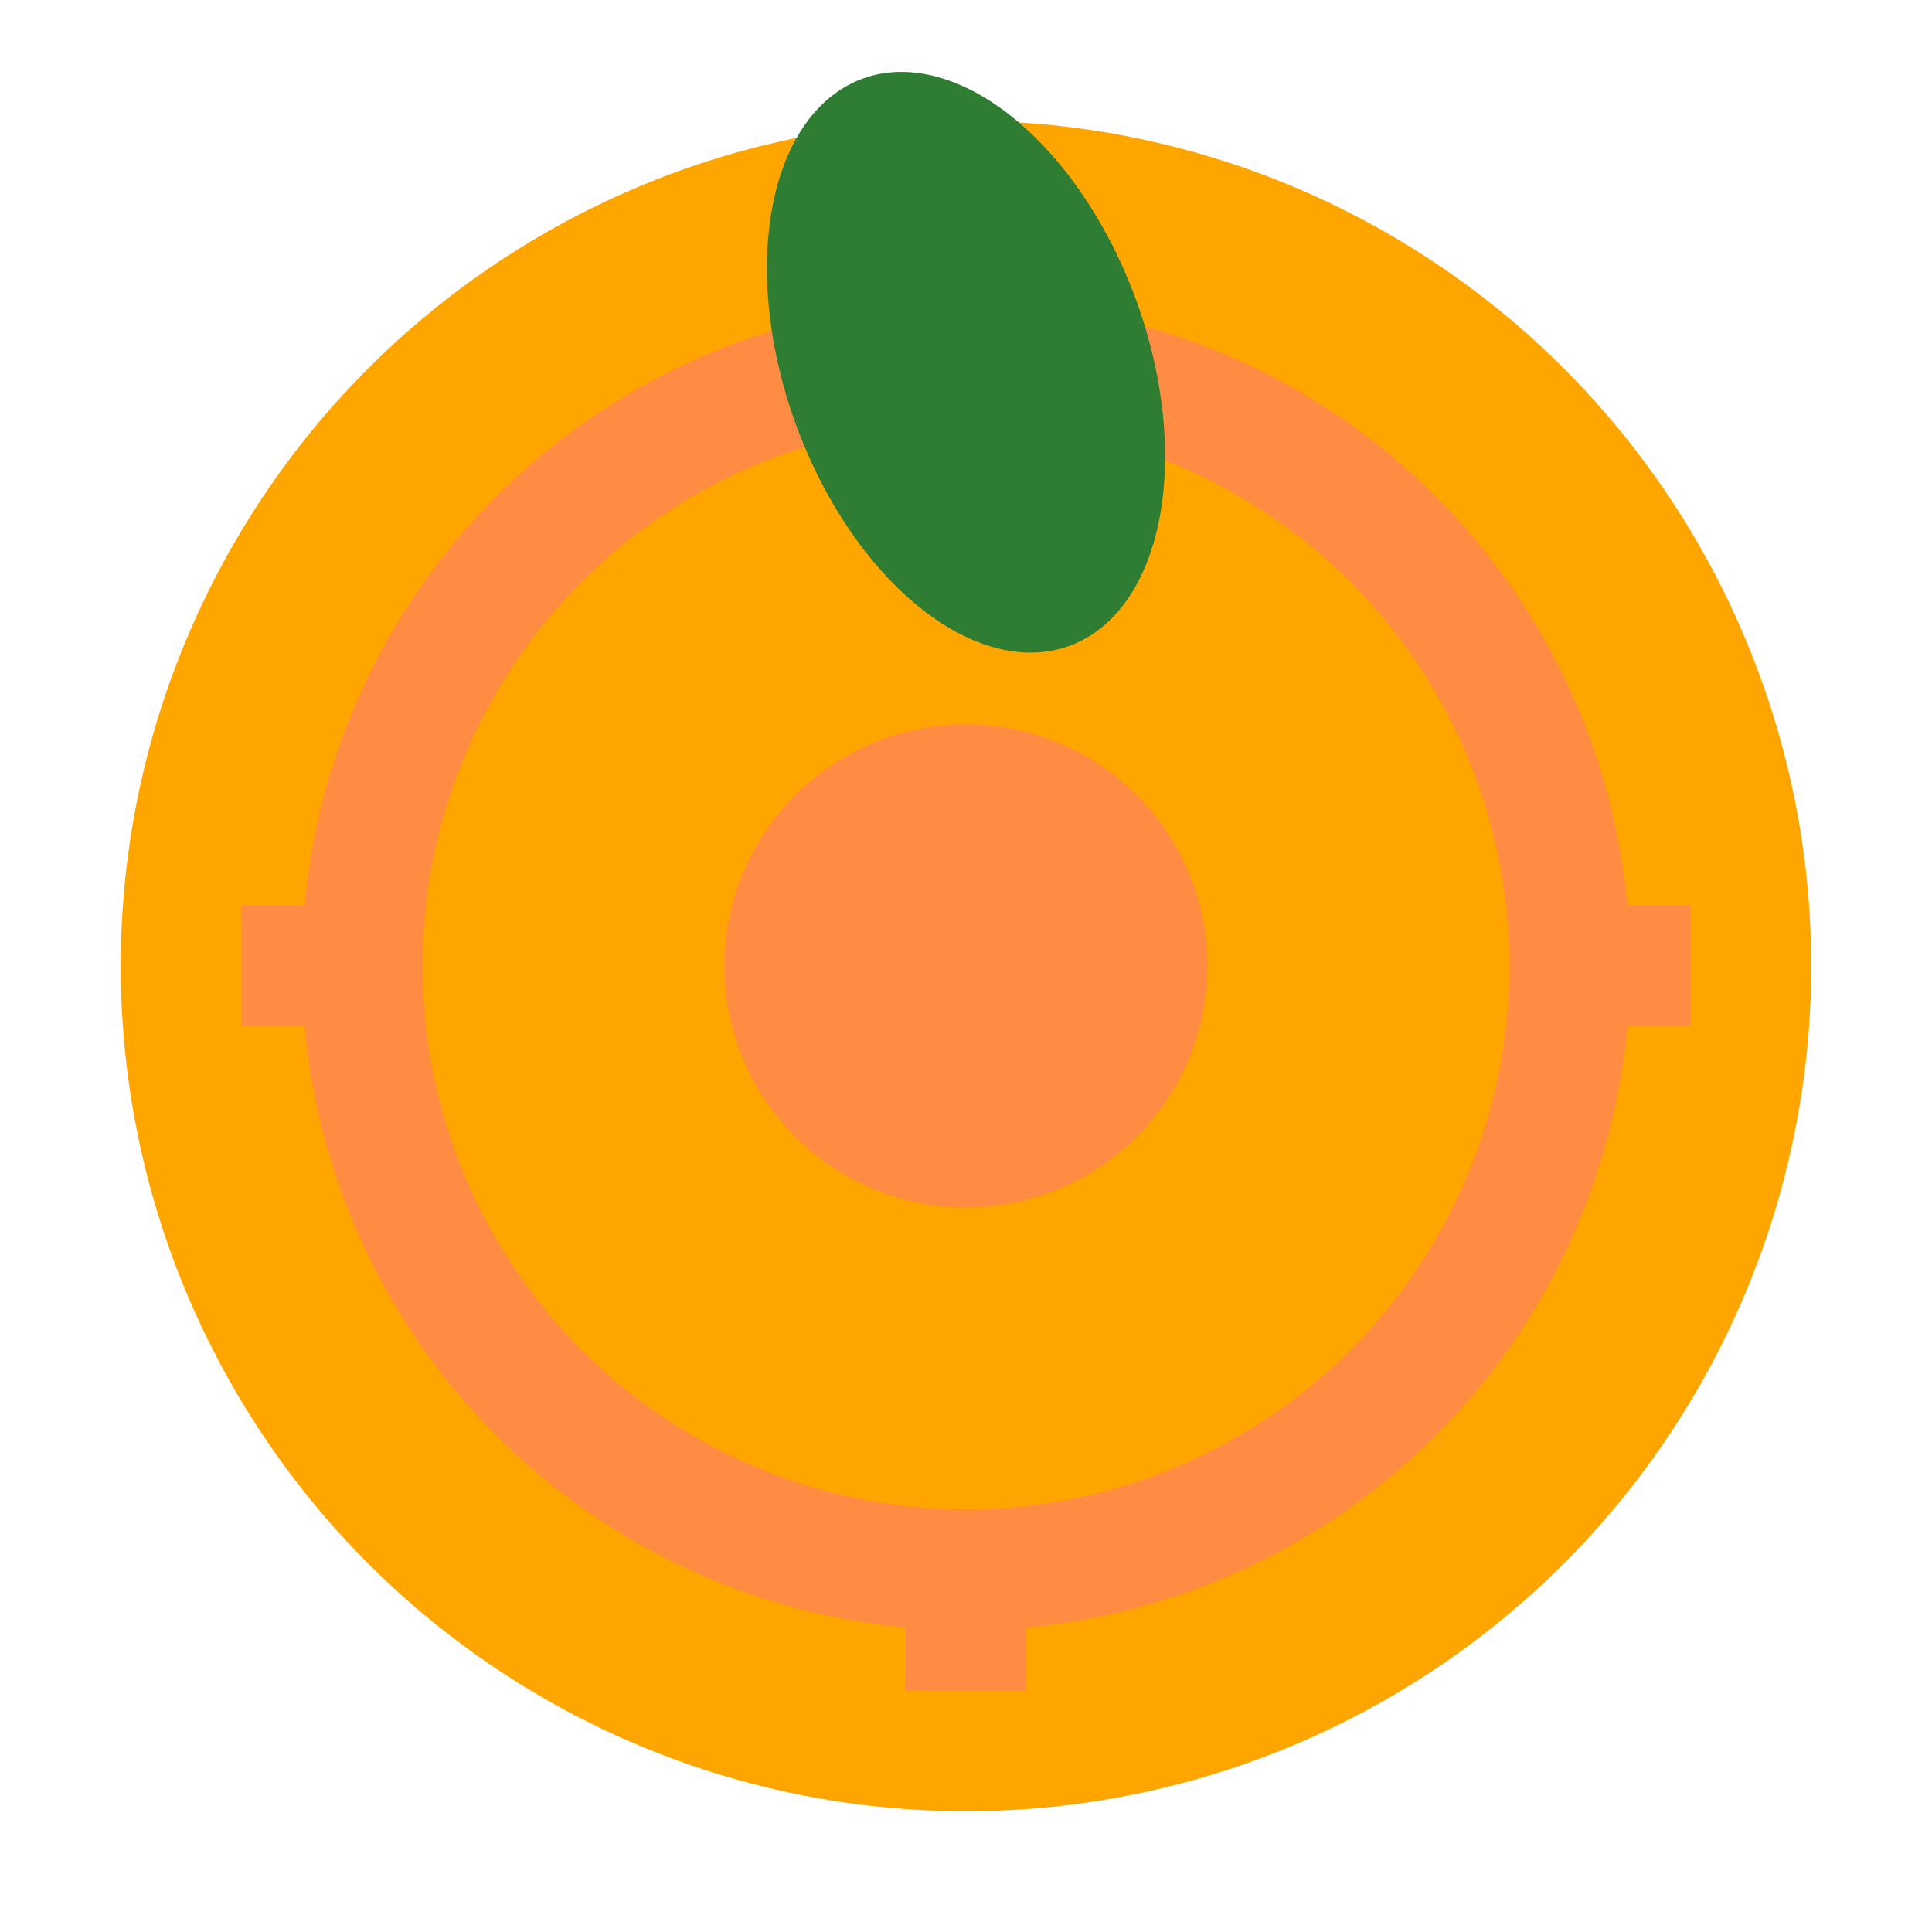
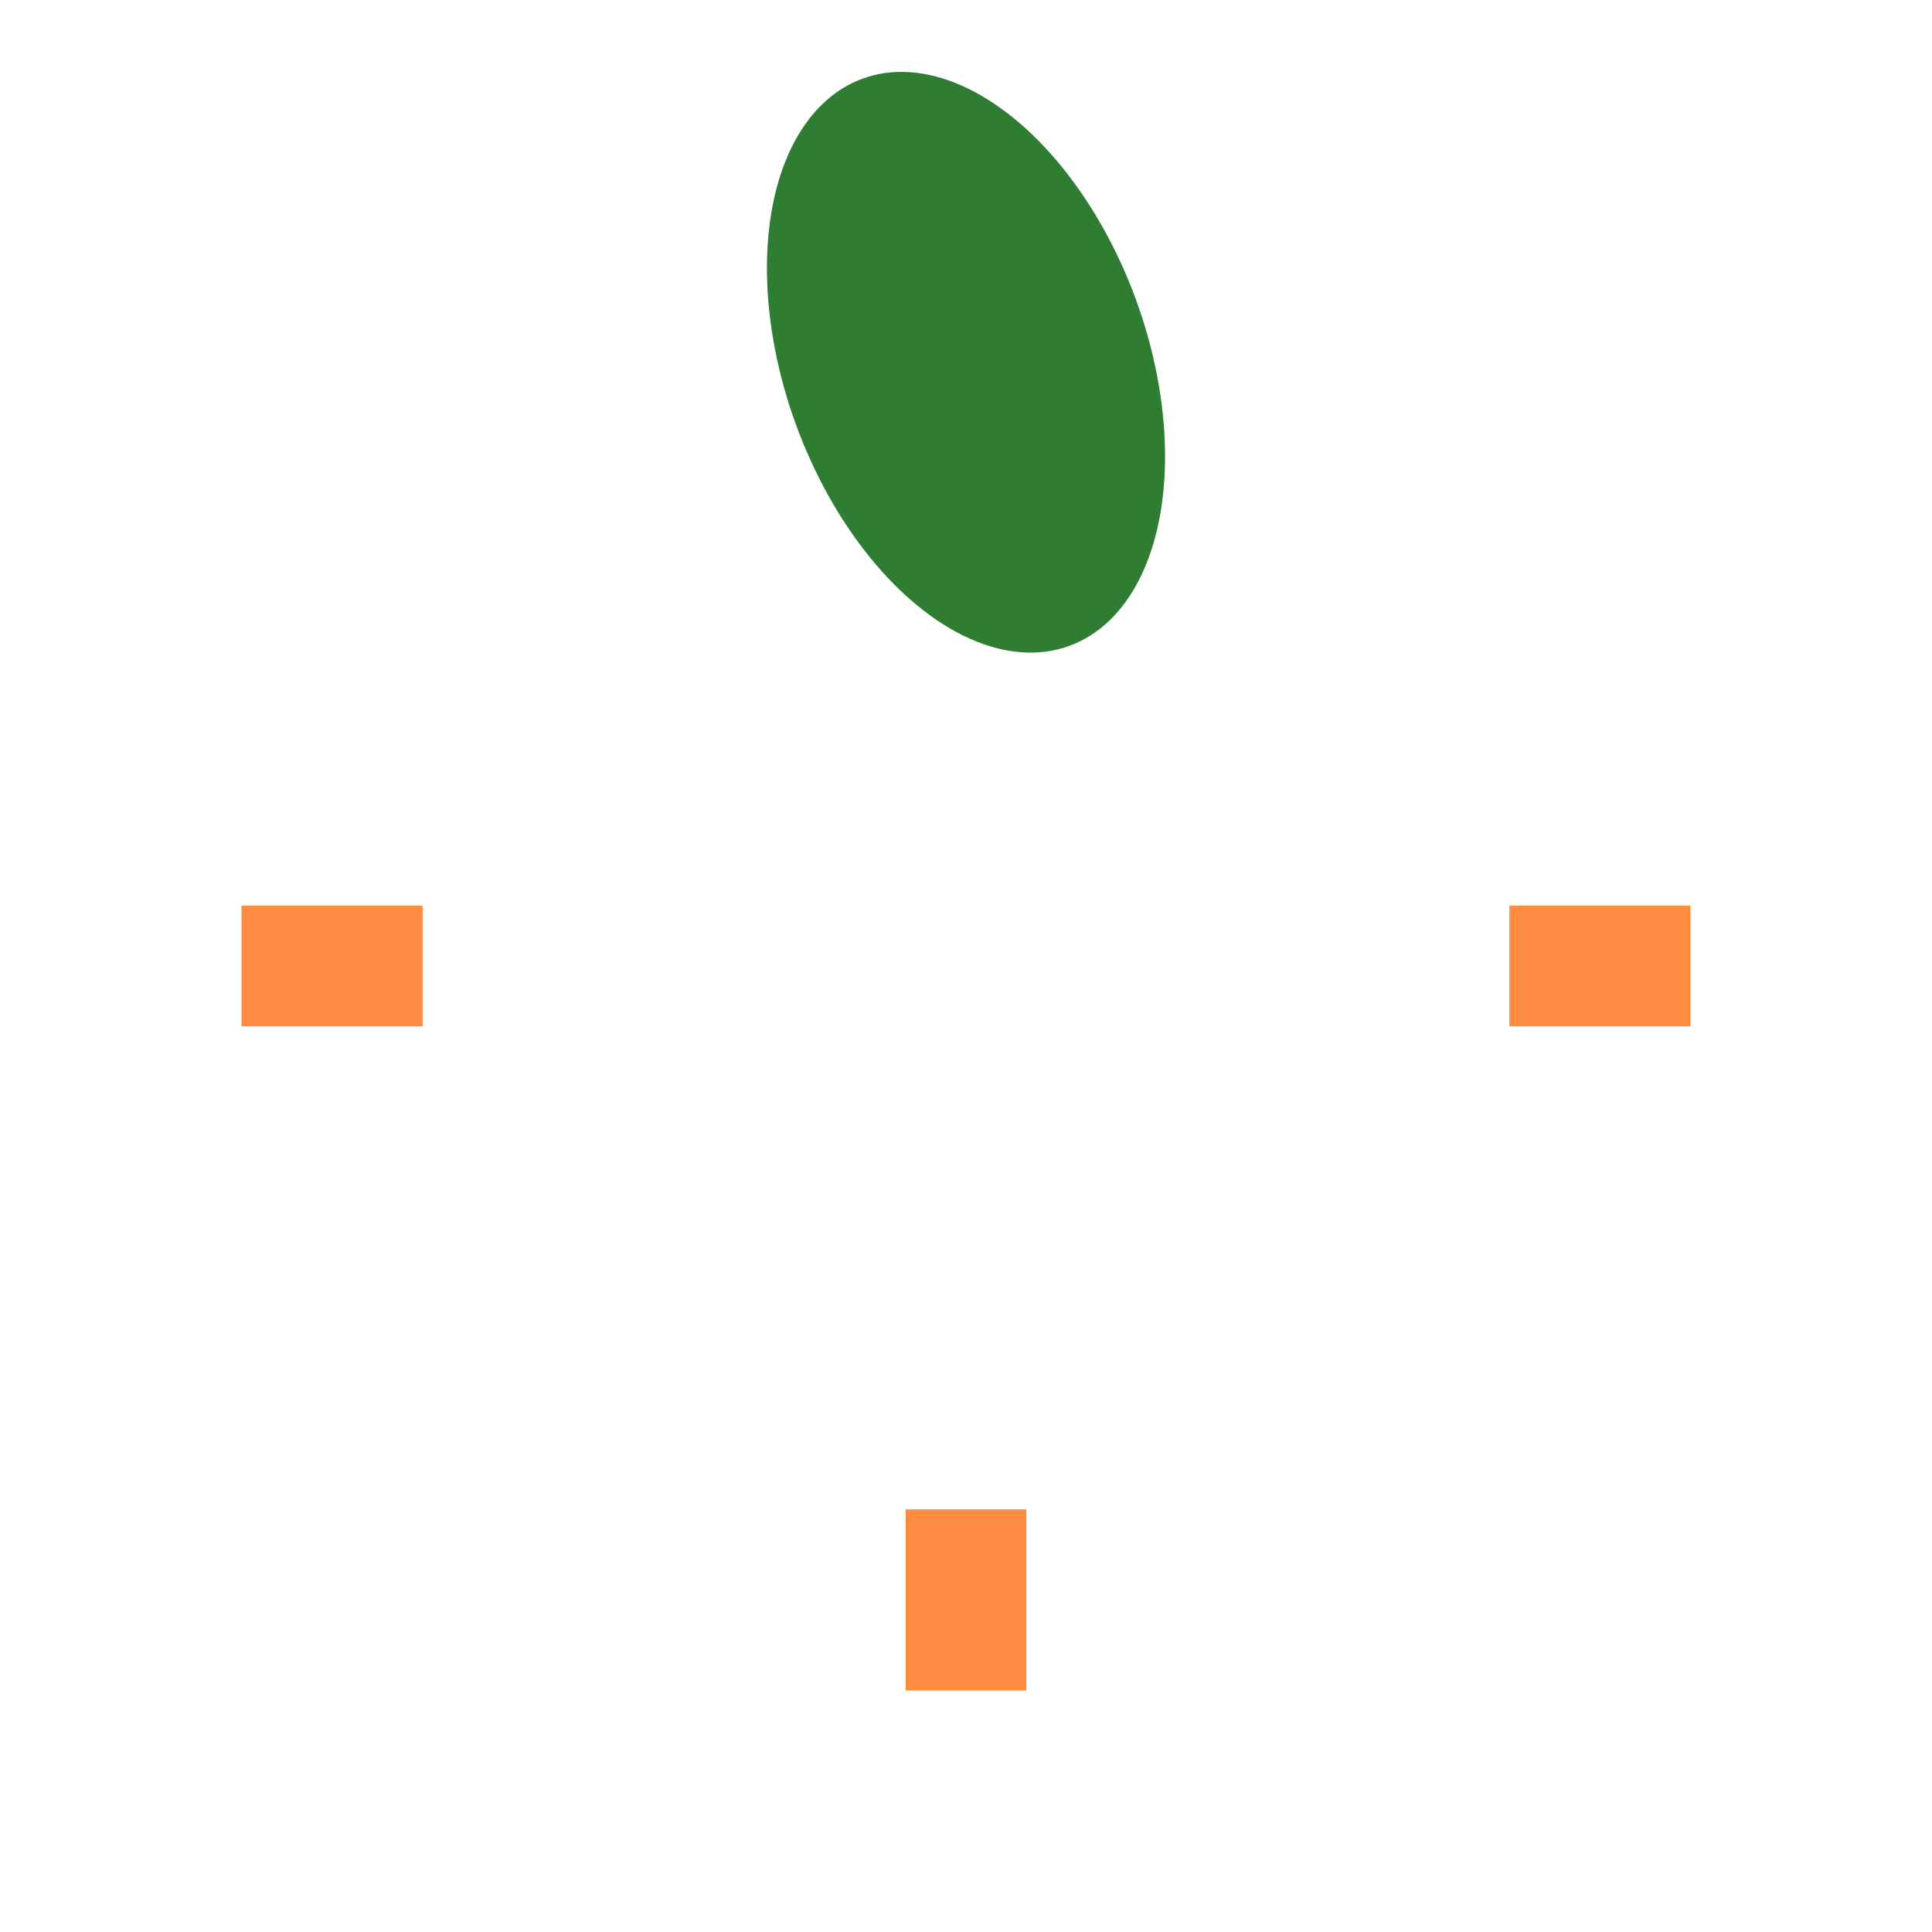
<svg xmlns="http://www.w3.org/2000/svg" viewBox="0 0 32 32">
-   <circle cx="16" cy="16" r="14" fill="#FFA500" />
-   <circle cx="16" cy="16" r="10" fill="none" stroke="#FF8C42" stroke-width="2" />
-   <circle cx="16" cy="16" r="4" fill="#FF8C42" />
  <rect x="15" y="4" width="2" height="3" fill="#FF8C42" />
  <rect x="15" y="25" width="2" height="3" fill="#FF8C42" />
  <rect x="25" y="15" width="3" height="2" fill="#FF8C42" />
  <rect x="4" y="15" width="3" height="2" fill="#FF8C42" />
  <ellipse cx="16" cy="6" rx="3" ry="5" fill="#2E7D32" transform="rotate(-20 16 6)" />
</svg>